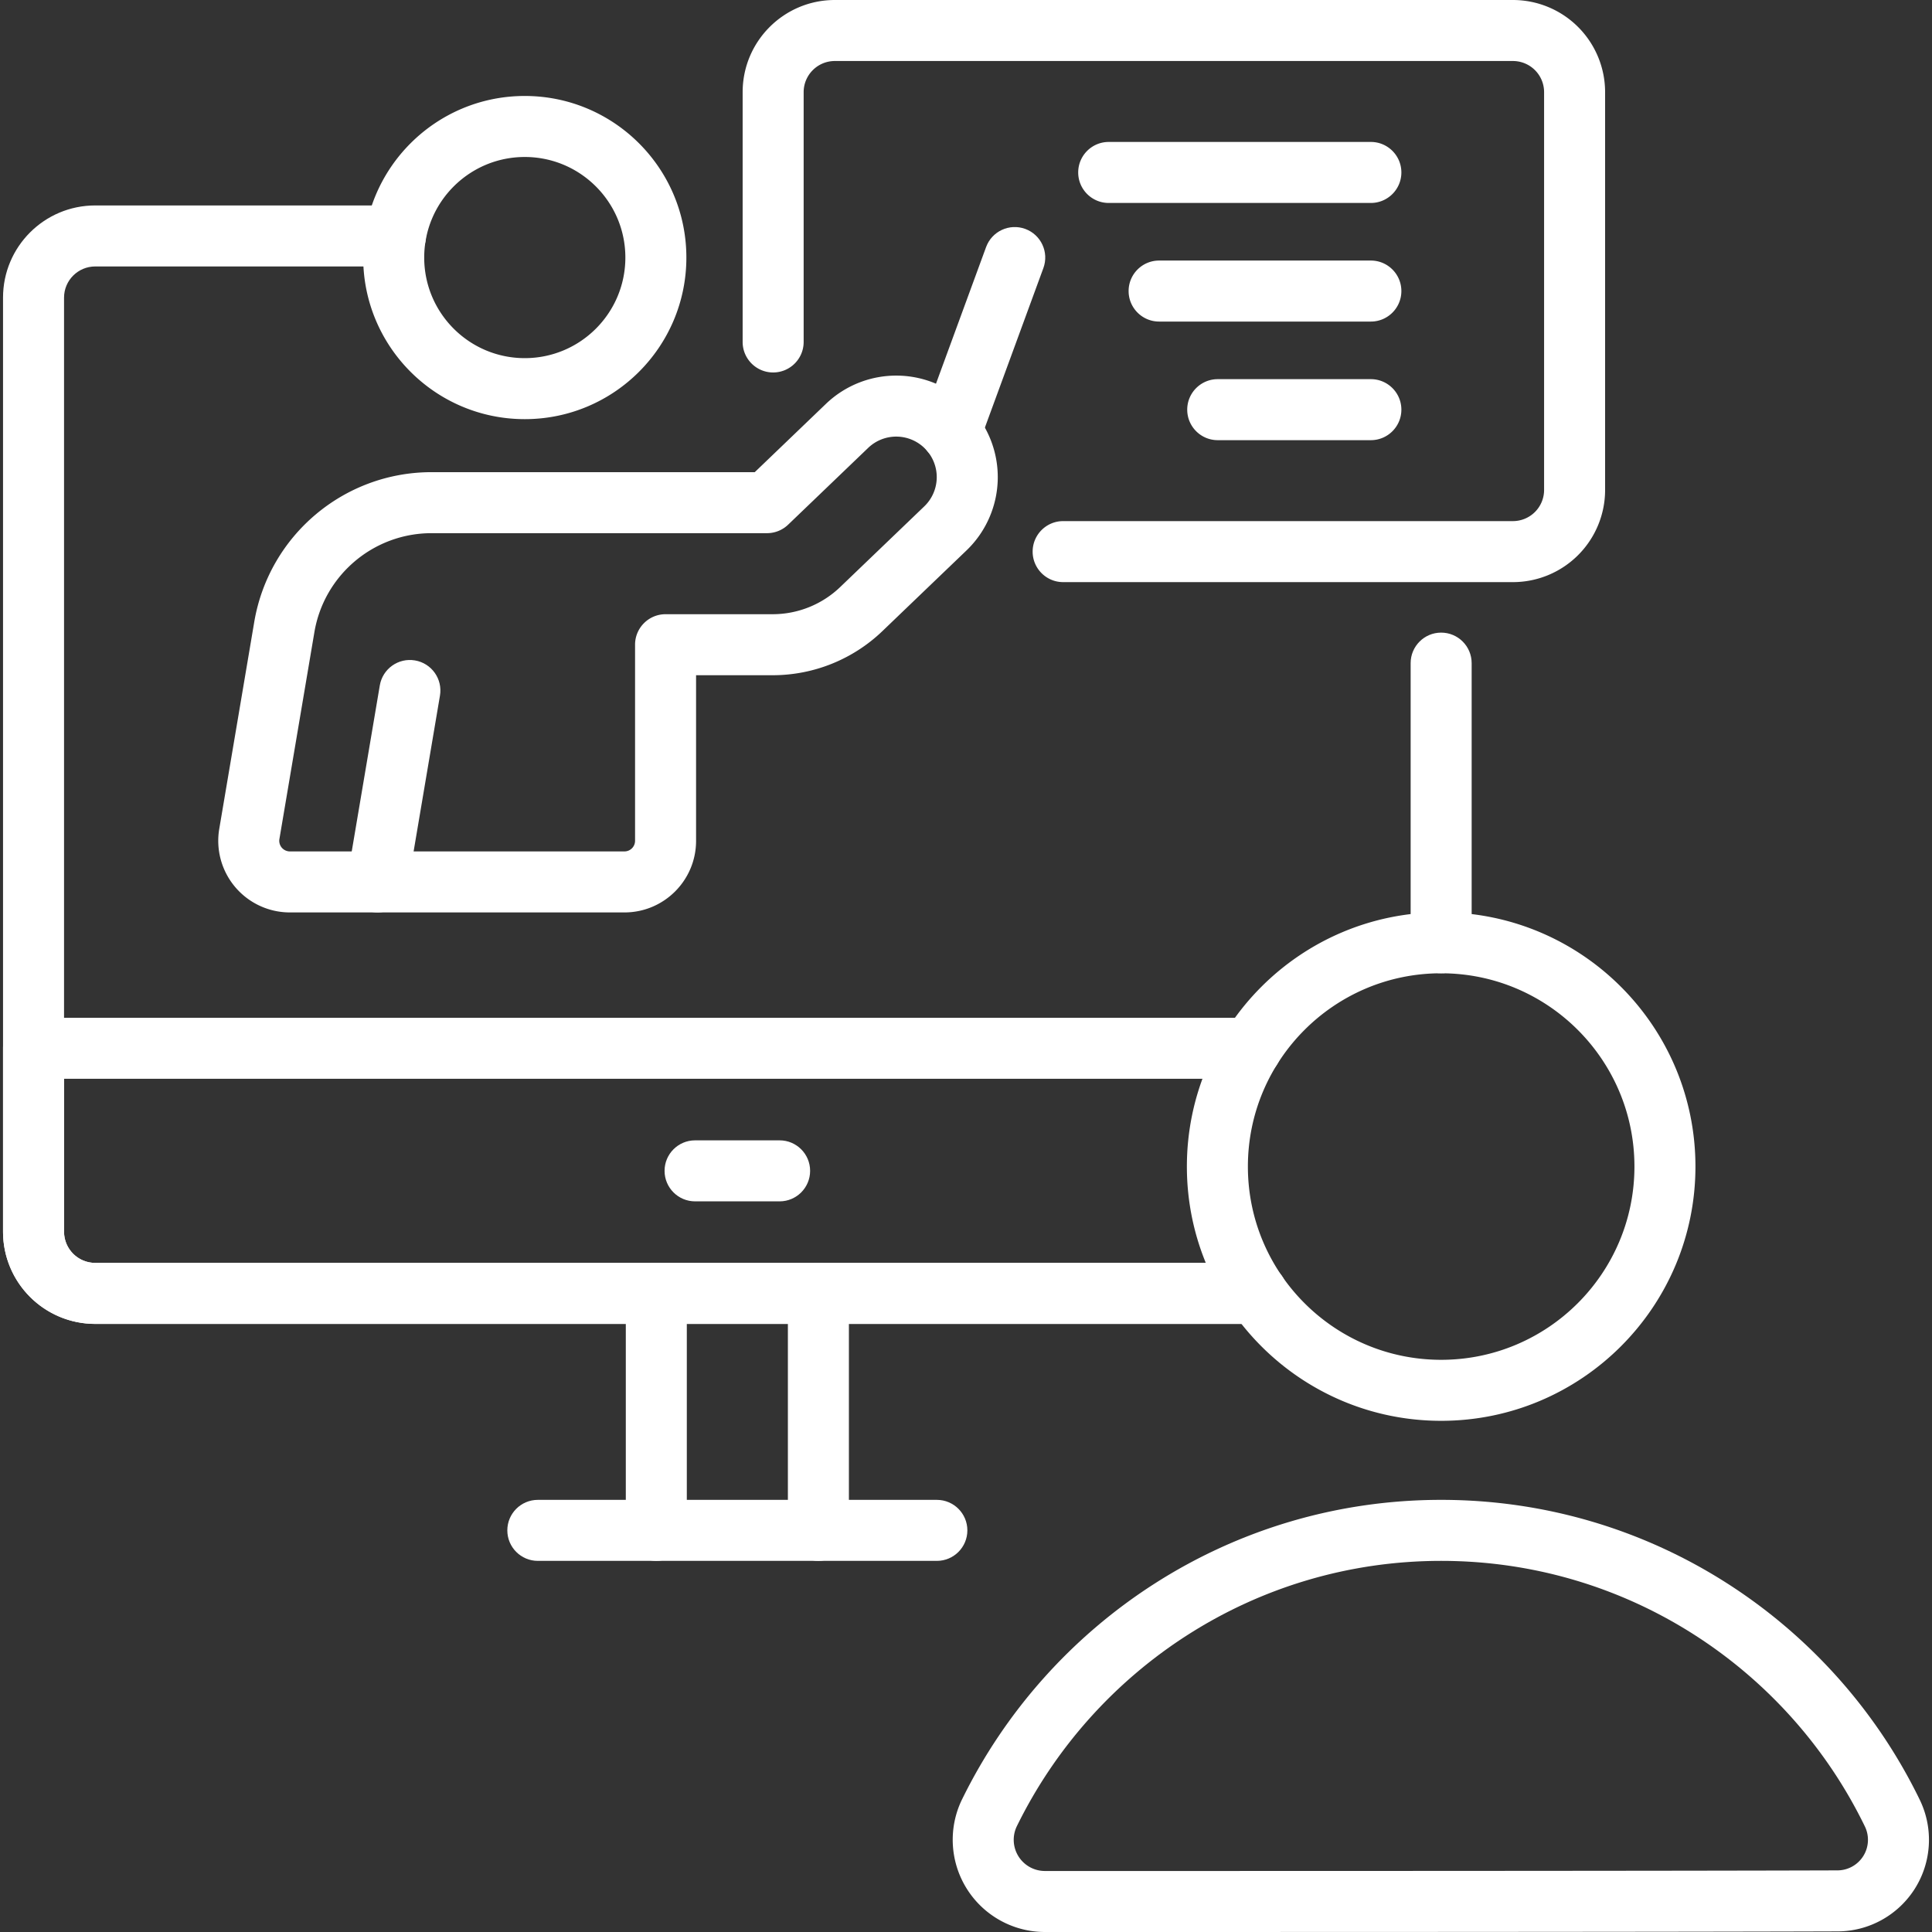
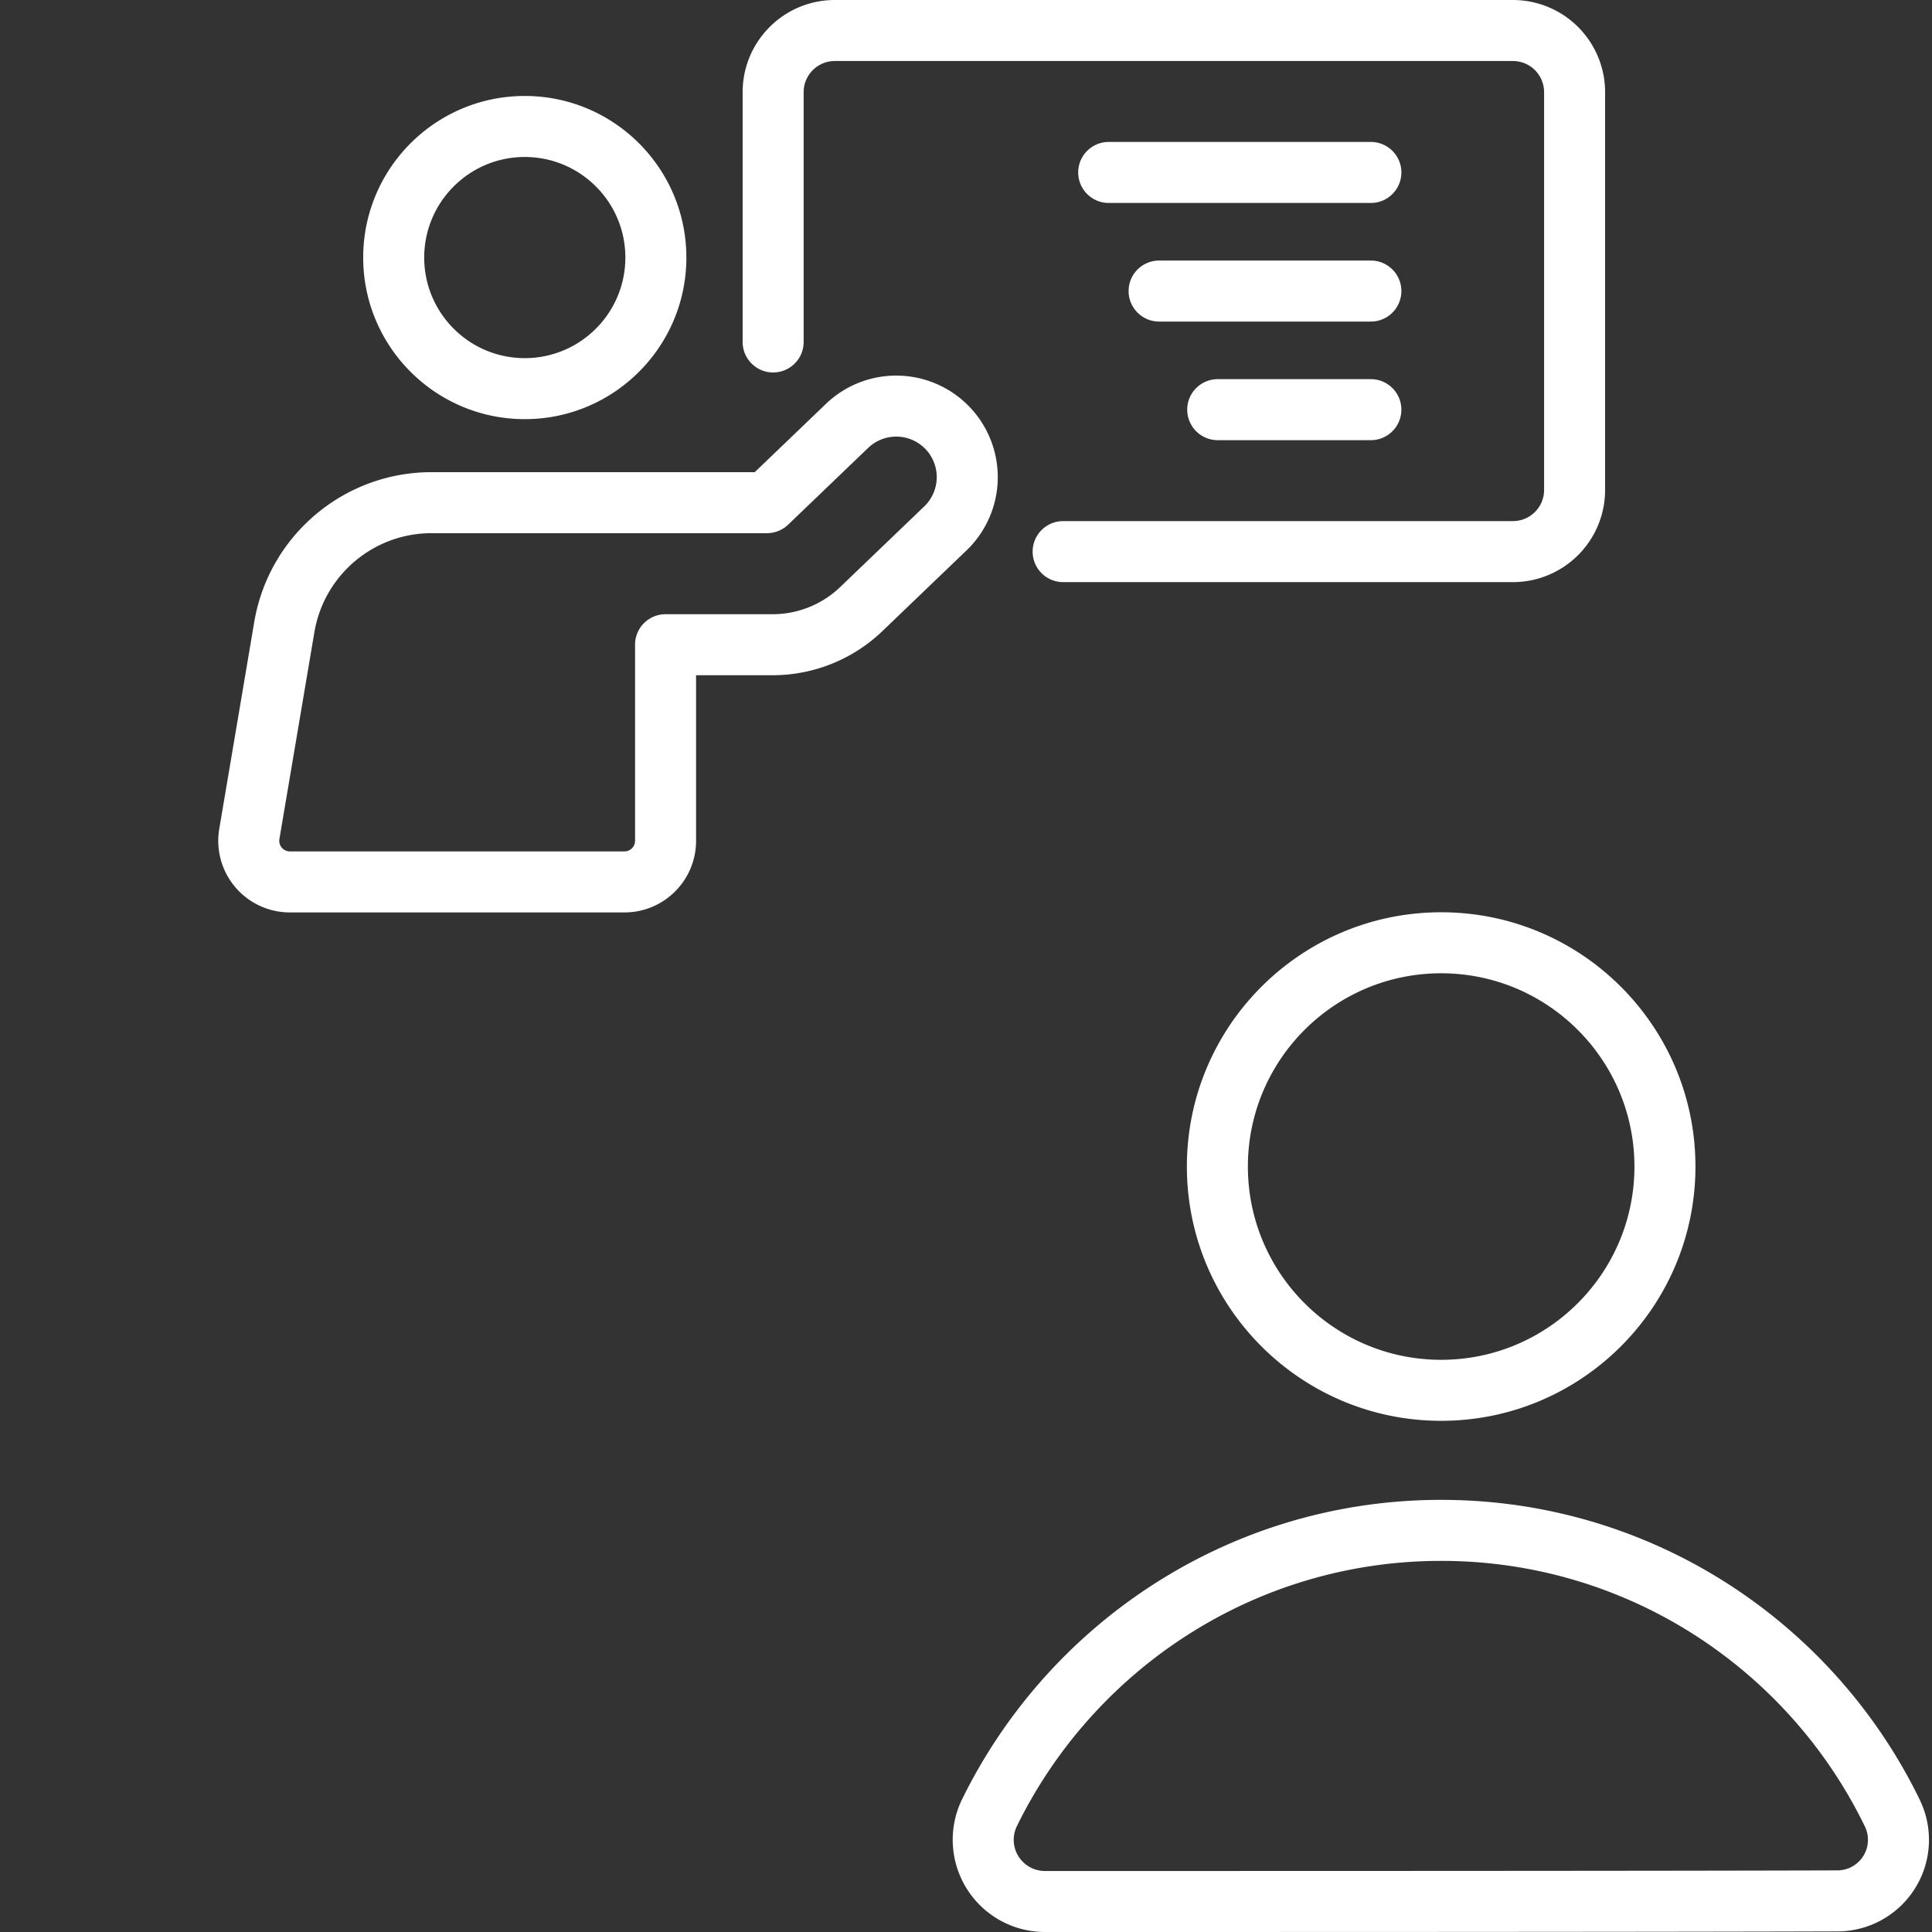
<svg xmlns="http://www.w3.org/2000/svg" version="1.1" width="512" height="512" x="0" y="0" viewBox="0 0 605.625 605.625" style="enable-background:new 0 0 512 512" xml:space="preserve" class="">
  <rect x="0" y="0" width="605.625" height="605.625" fill="#333333" stroke="none" />
  <g>
    <g fill-rule="evenodd" clip-rule="evenodd">
-       <path d="M266.106 479.725v-74.282c0-5.272-4.29-9.562-9.562-9.562-5.279 0-9.563 4.29-9.563 9.562v74.282c0 5.279 4.284 9.562 9.563 9.562 5.271.001 9.562-4.283 9.562-9.562zm-69.934-74.281v74.282c0 5.279 4.284 9.562 9.562 9.562s9.562-4.284 9.562-9.562v-74.282c0-5.272-4.284-9.562-9.562-9.562-5.278-.001-9.562 4.289-9.562 9.562z" fill="#ffffff" opacity="1" data-original="#000000" />
-       <path d="M168.594 489.288h125.084c5.279 0 9.562-4.284 9.562-9.562 0-5.279-4.284-9.562-9.562-9.562H168.594c-5.278 0-9.562 4.284-9.562 9.562-.001 5.278 4.283 9.562 9.562 9.562zM393.982 395.881H29.855c-5.4 0-9.779-4.373-9.779-9.773V93.298c0-5.4 4.38-9.773 9.779-9.773h94.114c5.278 0 9.562-4.284 9.562-9.562s-4.284-9.562-9.562-9.562H29.855C13.892 64.4.95 77.335.95 93.298v292.81c0 15.963 12.941 28.898 28.904 28.898h364.127c5.279 0 9.562-4.284 9.562-9.562.001-5.273-4.283-9.563-9.561-9.563zm48.214-188.011v87.663c0 5.272 4.284 9.562 9.562 9.562 5.279 0 9.562-4.29 9.562-9.562V207.87c0-5.279-4.284-9.562-9.562-9.562-5.278-.001-9.562 4.283-9.562 9.562z" fill="#ffffff" opacity="1" data-original="#000000" />
-       <path d="M392.21 319.043H10.513c-5.279 0-9.562 4.278-9.562 9.562v57.503a28.923 28.923 0 0 0 8.466 20.438 28.896 28.896 0 0 0 20.438 8.46h364.127c5.279 0 9.562-4.284 9.562-9.562 0-5.272-4.284-9.562-9.562-9.562H29.855a9.774 9.774 0 0 1-9.779-9.772v-47.94H392.21c5.279 0 9.562-4.284 9.562-9.562s-4.284-9.565-9.562-9.565z" fill="#ffffff" opacity="1" data-original="#000000" />
      <path d="M451.759 285.97c-43.994 0-79.707 35.713-79.707 79.707s35.713 79.707 79.707 79.707 79.713-35.713 79.713-79.707-35.72-79.707-79.713-79.707zm0 19.125c33.437 0 60.588 27.145 60.588 60.582s-27.151 60.582-60.588 60.582-60.582-27.145-60.582-60.582 27.145-60.582 60.582-60.582zM327.554 605.625c57.719 0 190.721 0 248.446-.191 9.837 0 19.01-5.075 24.27-13.426a28.705 28.705 0 0 0 1.568-27.719c-.006-.013-.006-.019-.013-.032-27.004-55.679-84.086-94.095-150.067-94.095-65.969 0-123.038 38.403-150.227 93.98-.013.019-.019.038-.032.057a28.91 28.91 0 0 0 26.055 41.426zm0-19.125h-.006a9.784 9.784 0 0 1-8.275-4.571 9.777 9.777 0 0 1-.542-9.422c24.085-49.202 74.613-83.219 133.027-83.219 58.408 0 108.936 34.011 132.849 83.296a9.583 9.583 0 0 1-8.638 13.726h-.032c-57.706.19-190.676.19-248.383.19zM251.921 107.196V28.898c0-5.4 4.38-9.773 9.779-9.773h212.555a9.804 9.804 0 0 1 6.911 2.862 9.77 9.77 0 0 1 2.862 6.911V153.58a9.774 9.774 0 0 1-2.862 6.911 9.796 9.796 0 0 1-6.911 2.862H333.266c-5.272 0-9.562 4.284-9.562 9.562s4.29 9.562 9.562 9.562h140.989c7.663 0 15.013-3.047 20.432-8.466s8.466-12.769 8.466-20.432V28.897a28.899 28.899 0 0 0-8.466-20.432A28.898 28.898 0 0 0 474.256 0H261.701c-15.963 0-28.904 12.941-28.904 28.898v78.298c0 5.278 4.29 9.562 9.562 9.562 5.278 0 9.562-4.284 9.562-9.562z" fill="#ffffff" opacity="1" data-original="#000000" />
      <path d="M429.727 44.497h-82.18c-5.279 0-9.562 4.284-9.562 9.562s4.284 9.562 9.562 9.562h82.18c5.272 0 9.562-4.284 9.562-9.562s-4.29-9.562-9.562-9.562zM429.727 81.676H363.35c-5.279 0-9.562 4.284-9.562 9.562s4.284 9.562 9.562 9.562h66.376c5.272 0 9.562-4.284 9.562-9.562.001-5.278-4.289-9.562-9.561-9.562zM429.727 118.855h-48.004c-5.279 0-9.562 4.284-9.562 9.562 0 5.279 4.284 9.562 9.562 9.562h48.004c5.272 0 9.562-4.284 9.562-9.562s-4.29-9.562-9.562-9.562zM164.501 30.084c-27.954 0-50.649 22.695-50.649 50.649s22.695 50.656 50.649 50.656c27.961 0 50.656-22.701 50.656-50.656s-22.695-50.649-50.656-50.649zm0 19.125c17.404 0 31.531 14.127 31.531 31.524 0 17.404-14.127 31.531-31.531 31.531-17.397 0-31.524-14.127-31.524-31.531 0-17.397 14.127-31.524 31.524-31.524zM236.596 148.008H135.291c-27.514 0-51.006 19.852-55.596 46.984a149176.11 149176.11 0 0 1-10.965 64.834 22.456 22.456 0 0 0 22.141 26.195h104.875c12.399 0 22.453-10.053 22.453-22.453v-51.905H242.2a49.726 49.726 0 0 0 34.419-13.84c7.695-7.389 17.895-17.168 26.361-25.29a31.857 31.857 0 0 0 9.786-22.306 31.825 31.825 0 0 0-9.039-22.88 31.797 31.797 0 0 0-22.121-9.601 31.833 31.833 0 0 0-22.695 8.849zm3.844 19.125a9.55 9.55 0 0 0 6.617-2.665s13.547-12.992 25.092-24.072a12.716 12.716 0 0 1 9.059-3.532 12.692 12.692 0 0 1 8.823 3.831l.153.153a12.712 12.712 0 0 1-.446 17.882l-26.361 25.29a30.606 30.606 0 0 1-21.178 8.517h-33.564c-5.278 0-9.562 4.278-9.562 9.562v61.468a3.33 3.33 0 0 1-3.328 3.328H90.87a3.358 3.358 0 0 1-2.544-1.179 3.35 3.35 0 0 1-.74-2.703c2.748-16.218 7.223-42.681 10.965-64.834 3.035-17.926 18.558-31.046 36.739-31.046z" fill="#ffffff" opacity="1" data-original="#000000" />
-       <path d="m127.768 278.052 10.149-60.008c.88-5.208-2.633-10.143-7.835-11.022-5.202-.886-10.143 2.626-11.022 7.829l-10.149 60.014c-.88 5.202 2.633 10.143 7.835 11.022 5.202.88 10.143-2.627 11.022-7.835zM307.046 138.631l20.024-54.602c1.817-4.96-.733-10.455-5.686-12.272-4.96-1.817-10.455.733-12.272 5.687l-20.024 54.602c-1.817 4.96.733 10.455 5.686 12.272 4.96 1.816 10.455-.734 12.272-5.687zM217.885 376.59h26.501c5.278 0 9.562-4.284 9.562-9.562 0-5.279-4.284-9.562-9.562-9.562h-26.501c-5.278 0-9.562 4.284-9.562 9.562s4.284 9.562 9.562 9.562z" fill="#ffffff" opacity="1" data-original="#000000" />
    </g>
  </g>
</svg>